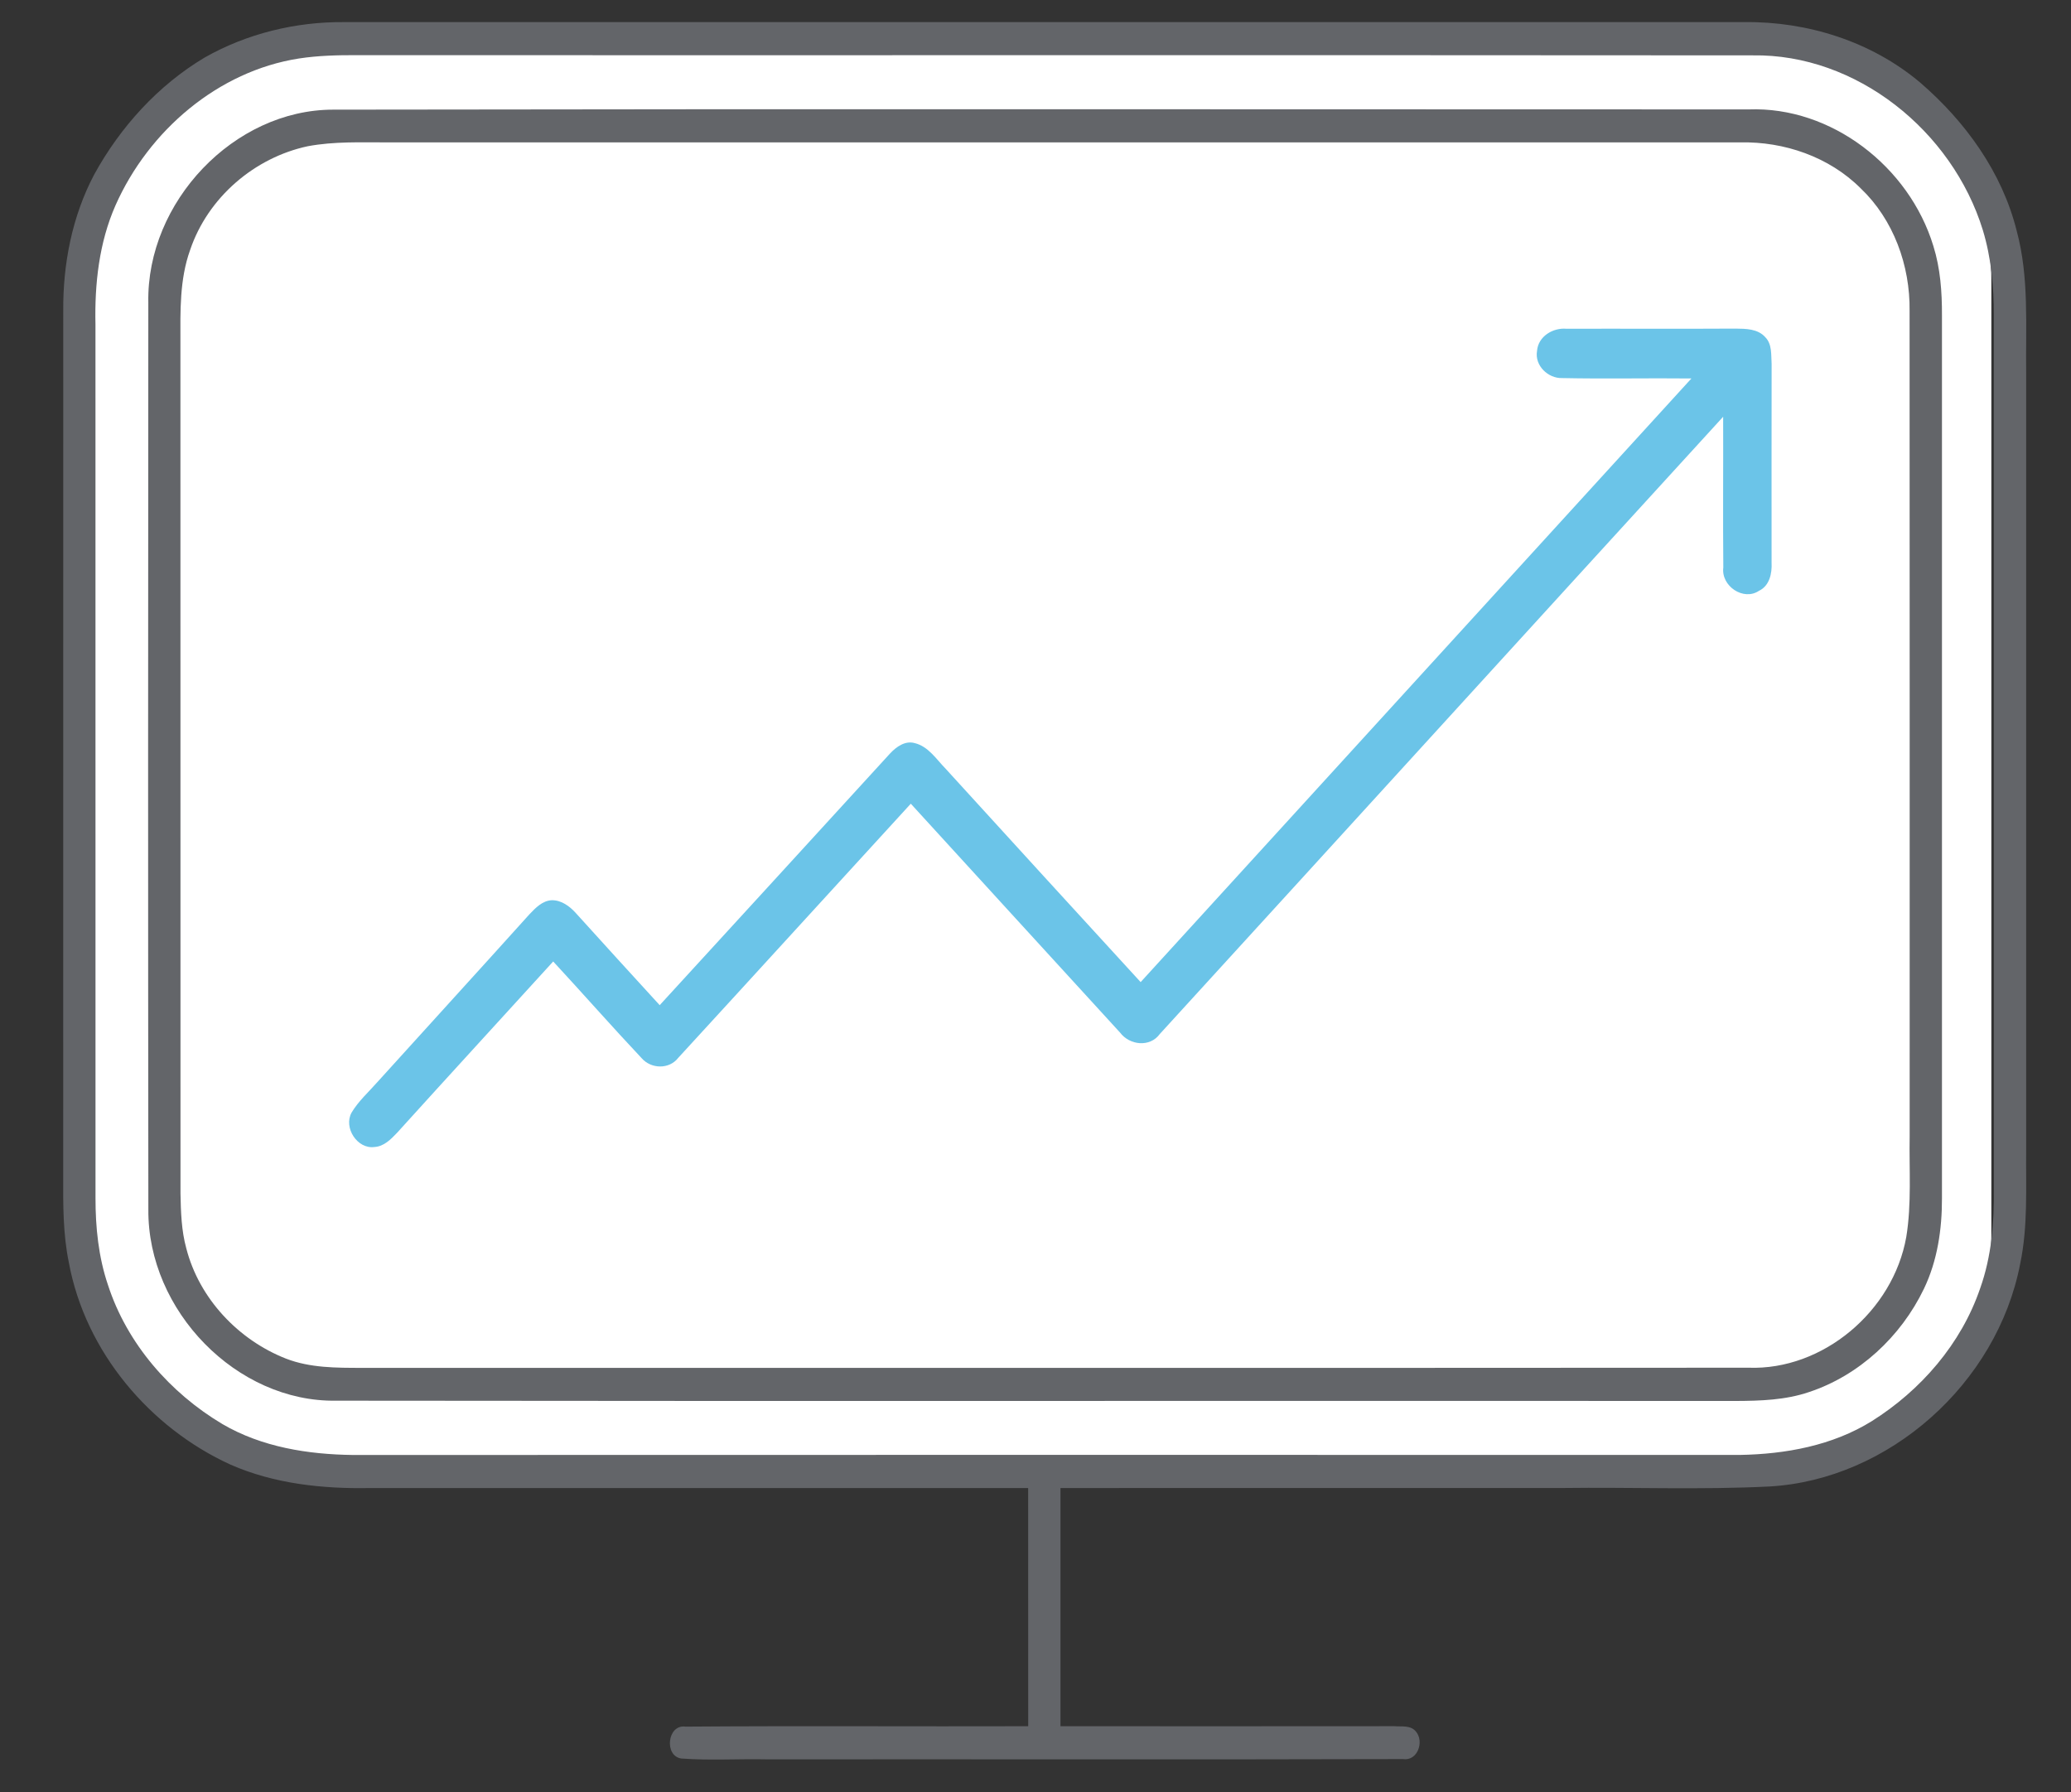
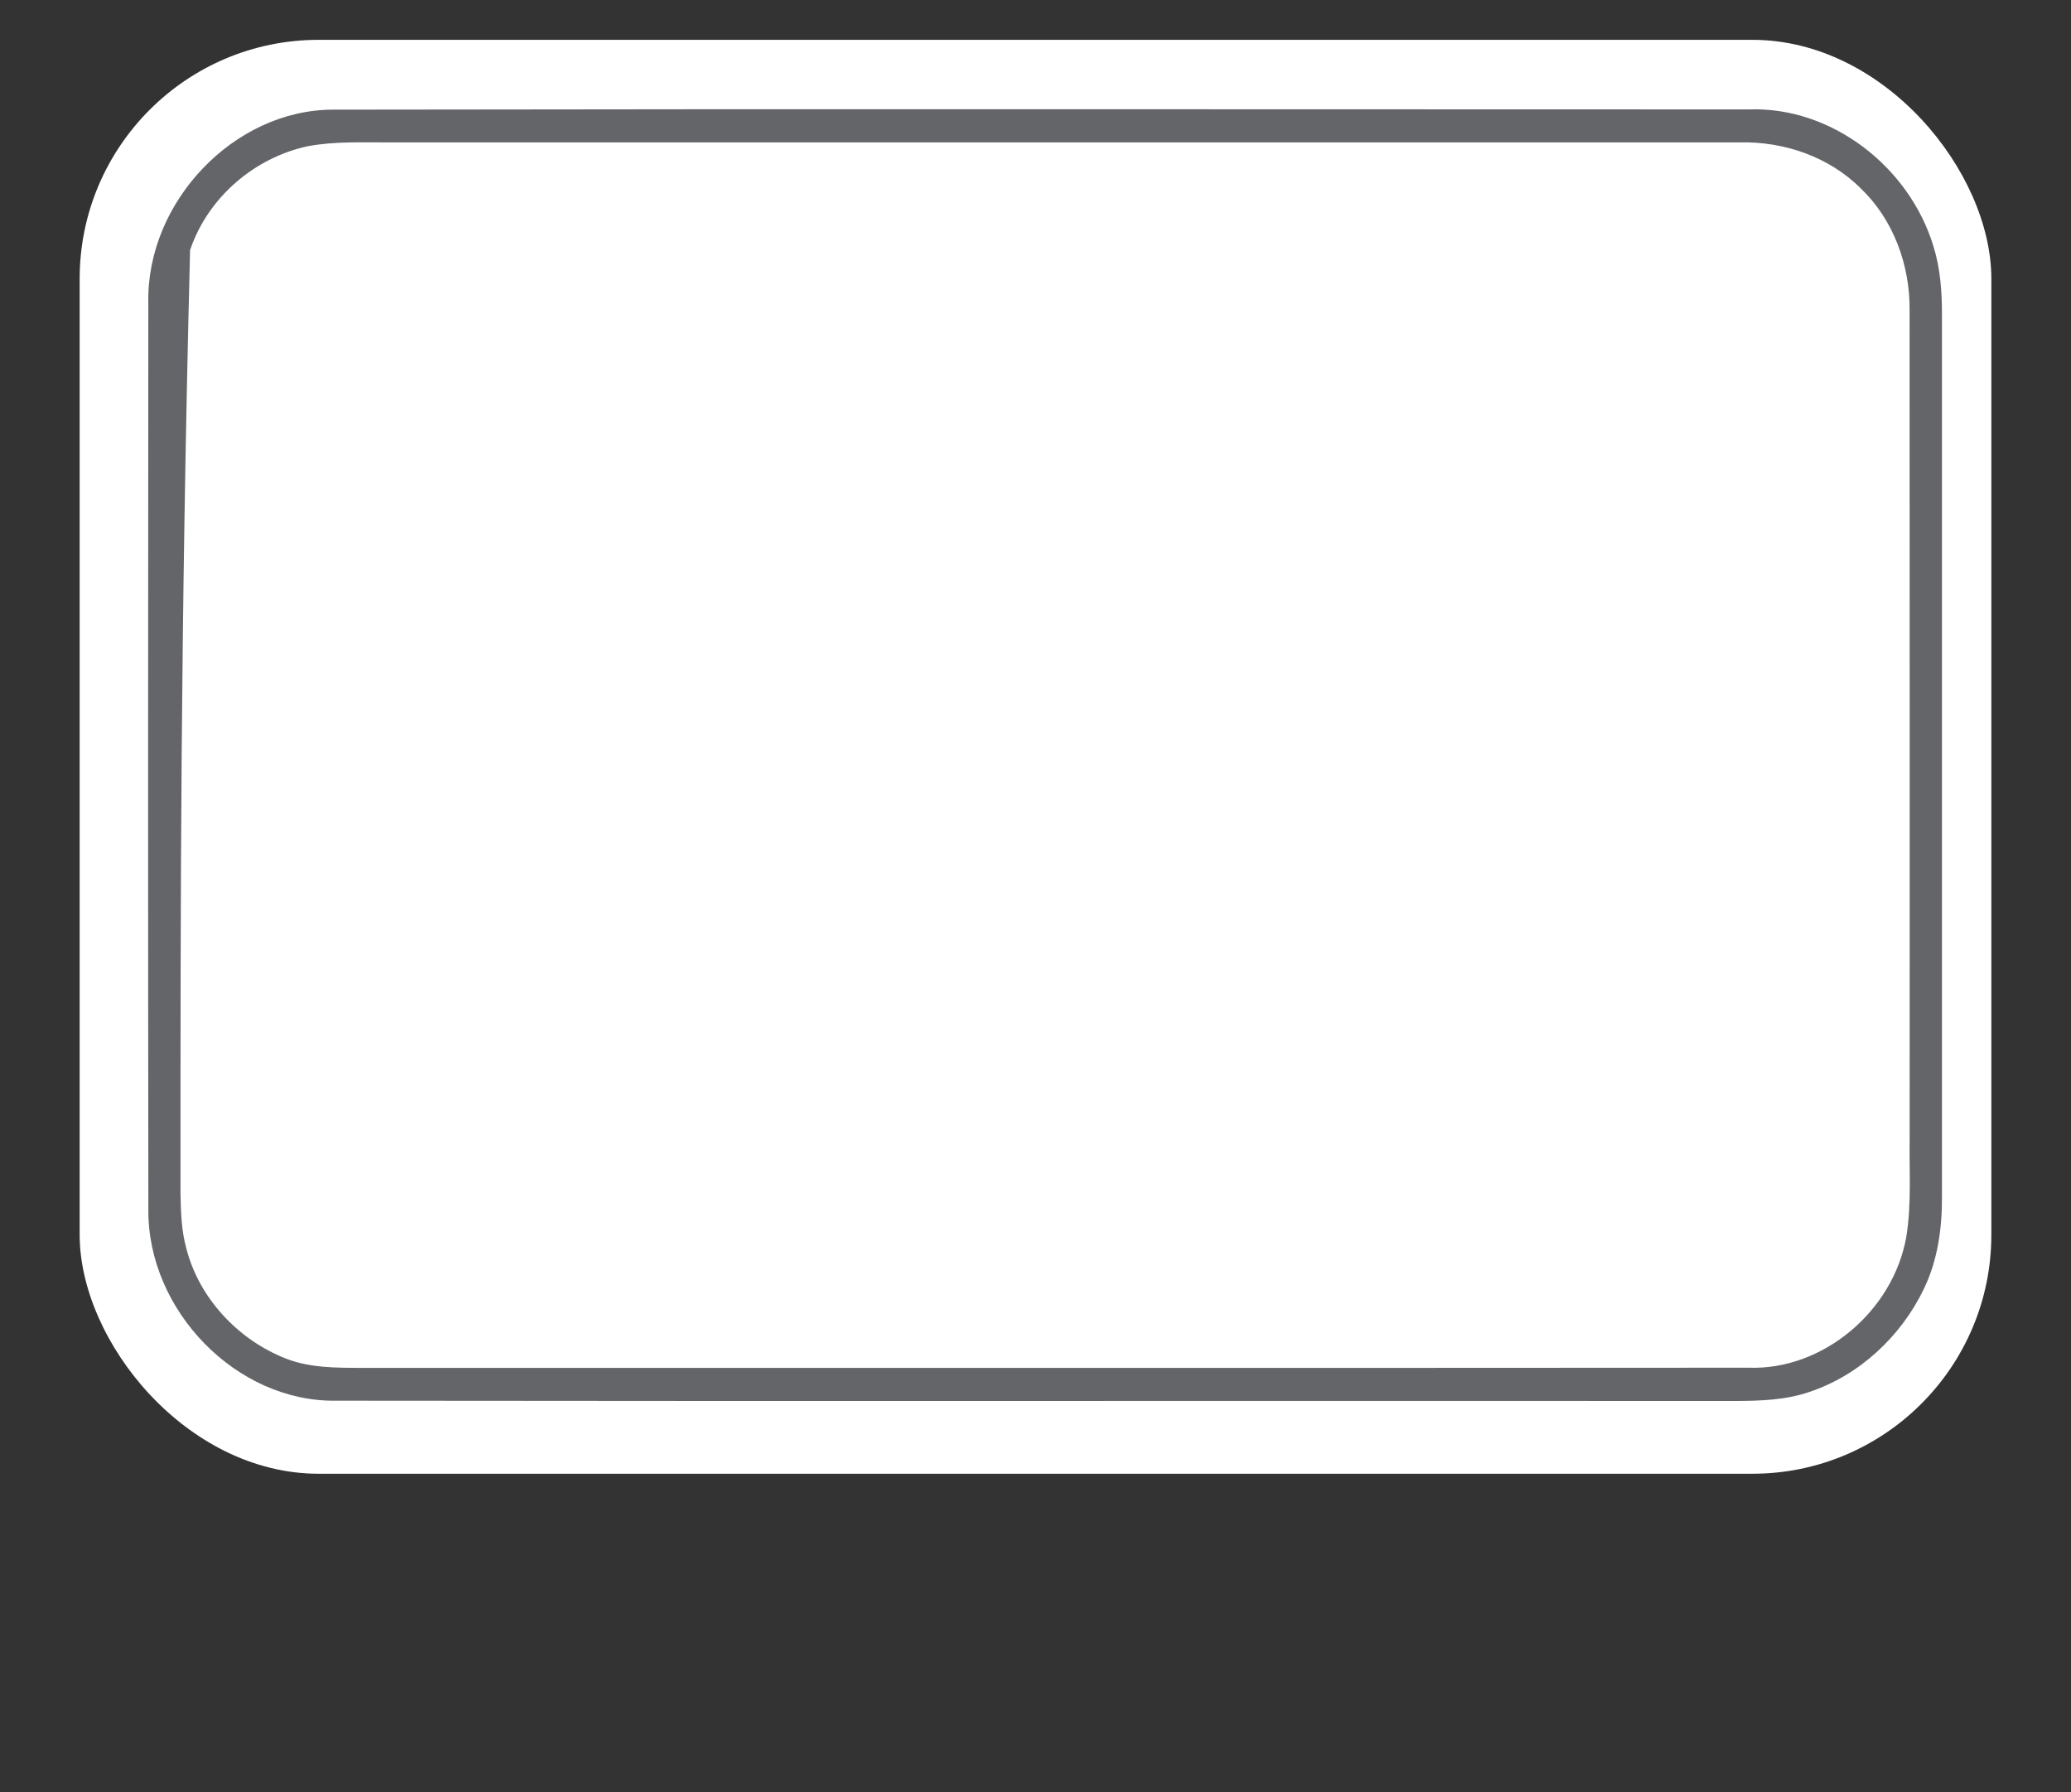
<svg xmlns="http://www.w3.org/2000/svg" width="52" height="45" viewBox="0 0 52 45" fill="none">
  <rect x="0" y="0" width="52" height="45" fill="#333333" stroke="none" />
  <rect x="2" y="1" width="48" height="36" rx="6" fill="white" />
-   <path d="M5.136 1.446C6.201 0.841 7.427 0.544 8.644 0.555C20.36 0.555 32.078 0.555 43.794 0.555C45.375 0.535 46.984 1.037 48.212 2.072C49.342 3.045 50.271 4.321 50.638 5.801C50.95 6.96 50.86 8.172 50.874 9.359C50.874 15.858 50.874 22.357 50.874 28.856C50.865 29.814 50.922 30.785 50.724 31.73C50.145 34.736 47.429 37.148 44.431 37.32C42.701 37.407 40.965 37.335 39.233 37.358C35.031 37.358 30.829 37.358 26.627 37.359C26.627 39.352 26.627 41.346 26.627 43.339C29.421 43.339 32.214 43.342 35.008 43.338C35.189 43.354 35.418 43.307 35.552 43.472C35.766 43.724 35.594 44.219 35.228 44.164C29.912 44.179 24.593 44.166 19.275 44.171C18.553 44.155 17.83 44.203 17.111 44.15C16.672 44.094 16.75 43.287 17.211 43.349C20.079 43.327 22.948 43.348 25.817 43.339C25.816 41.345 25.817 39.352 25.816 37.359C20.311 37.358 14.805 37.358 9.3 37.359C8.111 37.382 6.891 37.256 5.789 36.772C3.769 35.851 2.143 33.943 1.729 31.699C1.581 30.983 1.584 30.248 1.587 29.52C1.588 22.285 1.587 15.048 1.588 7.813C1.578 6.629 1.811 5.43 2.365 4.382C3.021 3.186 3.972 2.14 5.136 1.446ZM7.503 1.469C5.481 1.785 3.733 3.274 2.899 5.158C2.487 6.093 2.374 7.132 2.397 8.148C2.399 15.458 2.397 22.769 2.398 30.079C2.397 30.814 2.473 31.557 2.709 32.255C3.189 33.739 4.275 34.974 5.586 35.754C6.577 36.333 7.734 36.515 8.861 36.529C20.469 36.525 32.077 36.526 43.684 36.528C44.831 36.508 46.008 36.296 47.001 35.678C48.226 34.907 49.244 33.742 49.72 32.343C50.004 31.546 50.074 30.691 50.064 29.849C50.062 22.538 50.063 15.228 50.063 7.917C50.065 7.197 49.996 6.47 49.787 5.779C49.017 3.279 46.606 1.349 44.007 1.39C32.329 1.38 20.652 1.39 8.975 1.385C8.484 1.383 7.99 1.394 7.503 1.469Z" fill="#636569" />
-   <path d="M8.361 2.753C20.21 2.733 32.059 2.747 43.907 2.747C45.977 2.669 47.936 4.178 48.544 6.176C48.72 6.736 48.762 7.33 48.76 7.916C48.76 15.304 48.76 22.692 48.76 30.079C48.763 30.858 48.646 31.653 48.307 32.357C47.728 33.561 46.675 34.536 45.42 34.95C44.83 35.151 44.201 35.17 43.586 35.173C31.87 35.166 20.155 35.181 8.439 35.166C5.945 35.206 3.704 32.909 3.725 30.366C3.716 22.777 3.718 15.187 3.724 7.597C3.676 5.066 5.88 2.754 8.361 2.753ZM7.729 3.671C6.395 3.955 5.22 4.953 4.773 6.278C4.508 7.016 4.528 7.813 4.53 8.586C4.532 15.713 4.53 22.841 4.532 29.969C4.541 30.428 4.555 30.894 4.677 31.339C5.002 32.609 5.994 33.645 7.181 34.11C7.79 34.346 8.45 34.341 9.091 34.342C20.695 34.338 32.299 34.347 43.903 34.338C45.767 34.407 47.533 32.922 47.864 31.056C48.001 30.22 47.934 29.369 47.949 28.526C47.948 21.619 47.952 14.713 47.947 7.806C47.963 6.666 47.543 5.512 46.719 4.728C45.926 3.936 44.797 3.551 43.696 3.575C32.379 3.575 21.061 3.575 9.743 3.575C9.072 3.576 8.394 3.547 7.729 3.671Z" fill="#636569" />
-   <path d="M38.593 8.81C38.621 8.443 38.996 8.222 39.333 8.254C40.748 8.249 42.162 8.259 43.577 8.25C43.835 8.253 44.138 8.253 44.325 8.467C44.498 8.642 44.468 8.91 44.483 9.137C44.48 10.801 44.482 12.465 44.482 14.127C44.496 14.399 44.429 14.708 44.166 14.833C43.775 15.095 43.211 14.714 43.27 14.249C43.258 12.986 43.271 11.725 43.266 10.463C38.547 15.625 33.839 20.797 29.121 25.96C28.873 26.301 28.364 26.244 28.123 25.924C26.369 24.011 24.621 22.092 22.869 20.178C20.921 22.303 18.98 24.436 17.03 26.558C16.804 26.852 16.348 26.84 16.111 26.567C15.359 25.768 14.635 24.944 13.89 24.139C12.586 25.572 11.274 26.999 9.973 28.437C9.816 28.602 9.64 28.785 9.399 28.797C8.975 28.855 8.619 28.314 8.827 27.934C9.002 27.641 9.26 27.413 9.483 27.159C10.751 25.757 12.027 24.361 13.292 22.956C13.447 22.793 13.621 22.61 13.859 22.601C14.098 22.6 14.302 22.751 14.457 22.922C15.158 23.696 15.859 24.468 16.564 25.236C18.497 23.132 20.421 21.021 22.351 18.914C22.507 18.748 22.727 18.59 22.965 18.656C23.311 18.738 23.514 19.067 23.751 19.308C25.379 21.093 27.007 22.878 28.64 24.657C33.249 19.605 37.858 14.552 42.469 9.502C41.386 9.49 40.301 9.515 39.218 9.492C38.871 9.501 38.528 9.179 38.593 8.81Z" fill="#6BC4E8" />
+   <path d="M8.361 2.753C20.21 2.733 32.059 2.747 43.907 2.747C45.977 2.669 47.936 4.178 48.544 6.176C48.72 6.736 48.762 7.33 48.76 7.916C48.76 15.304 48.76 22.692 48.76 30.079C48.763 30.858 48.646 31.653 48.307 32.357C47.728 33.561 46.675 34.536 45.42 34.95C44.83 35.151 44.201 35.17 43.586 35.173C31.87 35.166 20.155 35.181 8.439 35.166C5.945 35.206 3.704 32.909 3.725 30.366C3.716 22.777 3.718 15.187 3.724 7.597C3.676 5.066 5.88 2.754 8.361 2.753ZM7.729 3.671C6.395 3.955 5.22 4.953 4.773 6.278C4.532 15.713 4.53 22.841 4.532 29.969C4.541 30.428 4.555 30.894 4.677 31.339C5.002 32.609 5.994 33.645 7.181 34.11C7.79 34.346 8.45 34.341 9.091 34.342C20.695 34.338 32.299 34.347 43.903 34.338C45.767 34.407 47.533 32.922 47.864 31.056C48.001 30.22 47.934 29.369 47.949 28.526C47.948 21.619 47.952 14.713 47.947 7.806C47.963 6.666 47.543 5.512 46.719 4.728C45.926 3.936 44.797 3.551 43.696 3.575C32.379 3.575 21.061 3.575 9.743 3.575C9.072 3.576 8.394 3.547 7.729 3.671Z" fill="#636569" />
</svg>